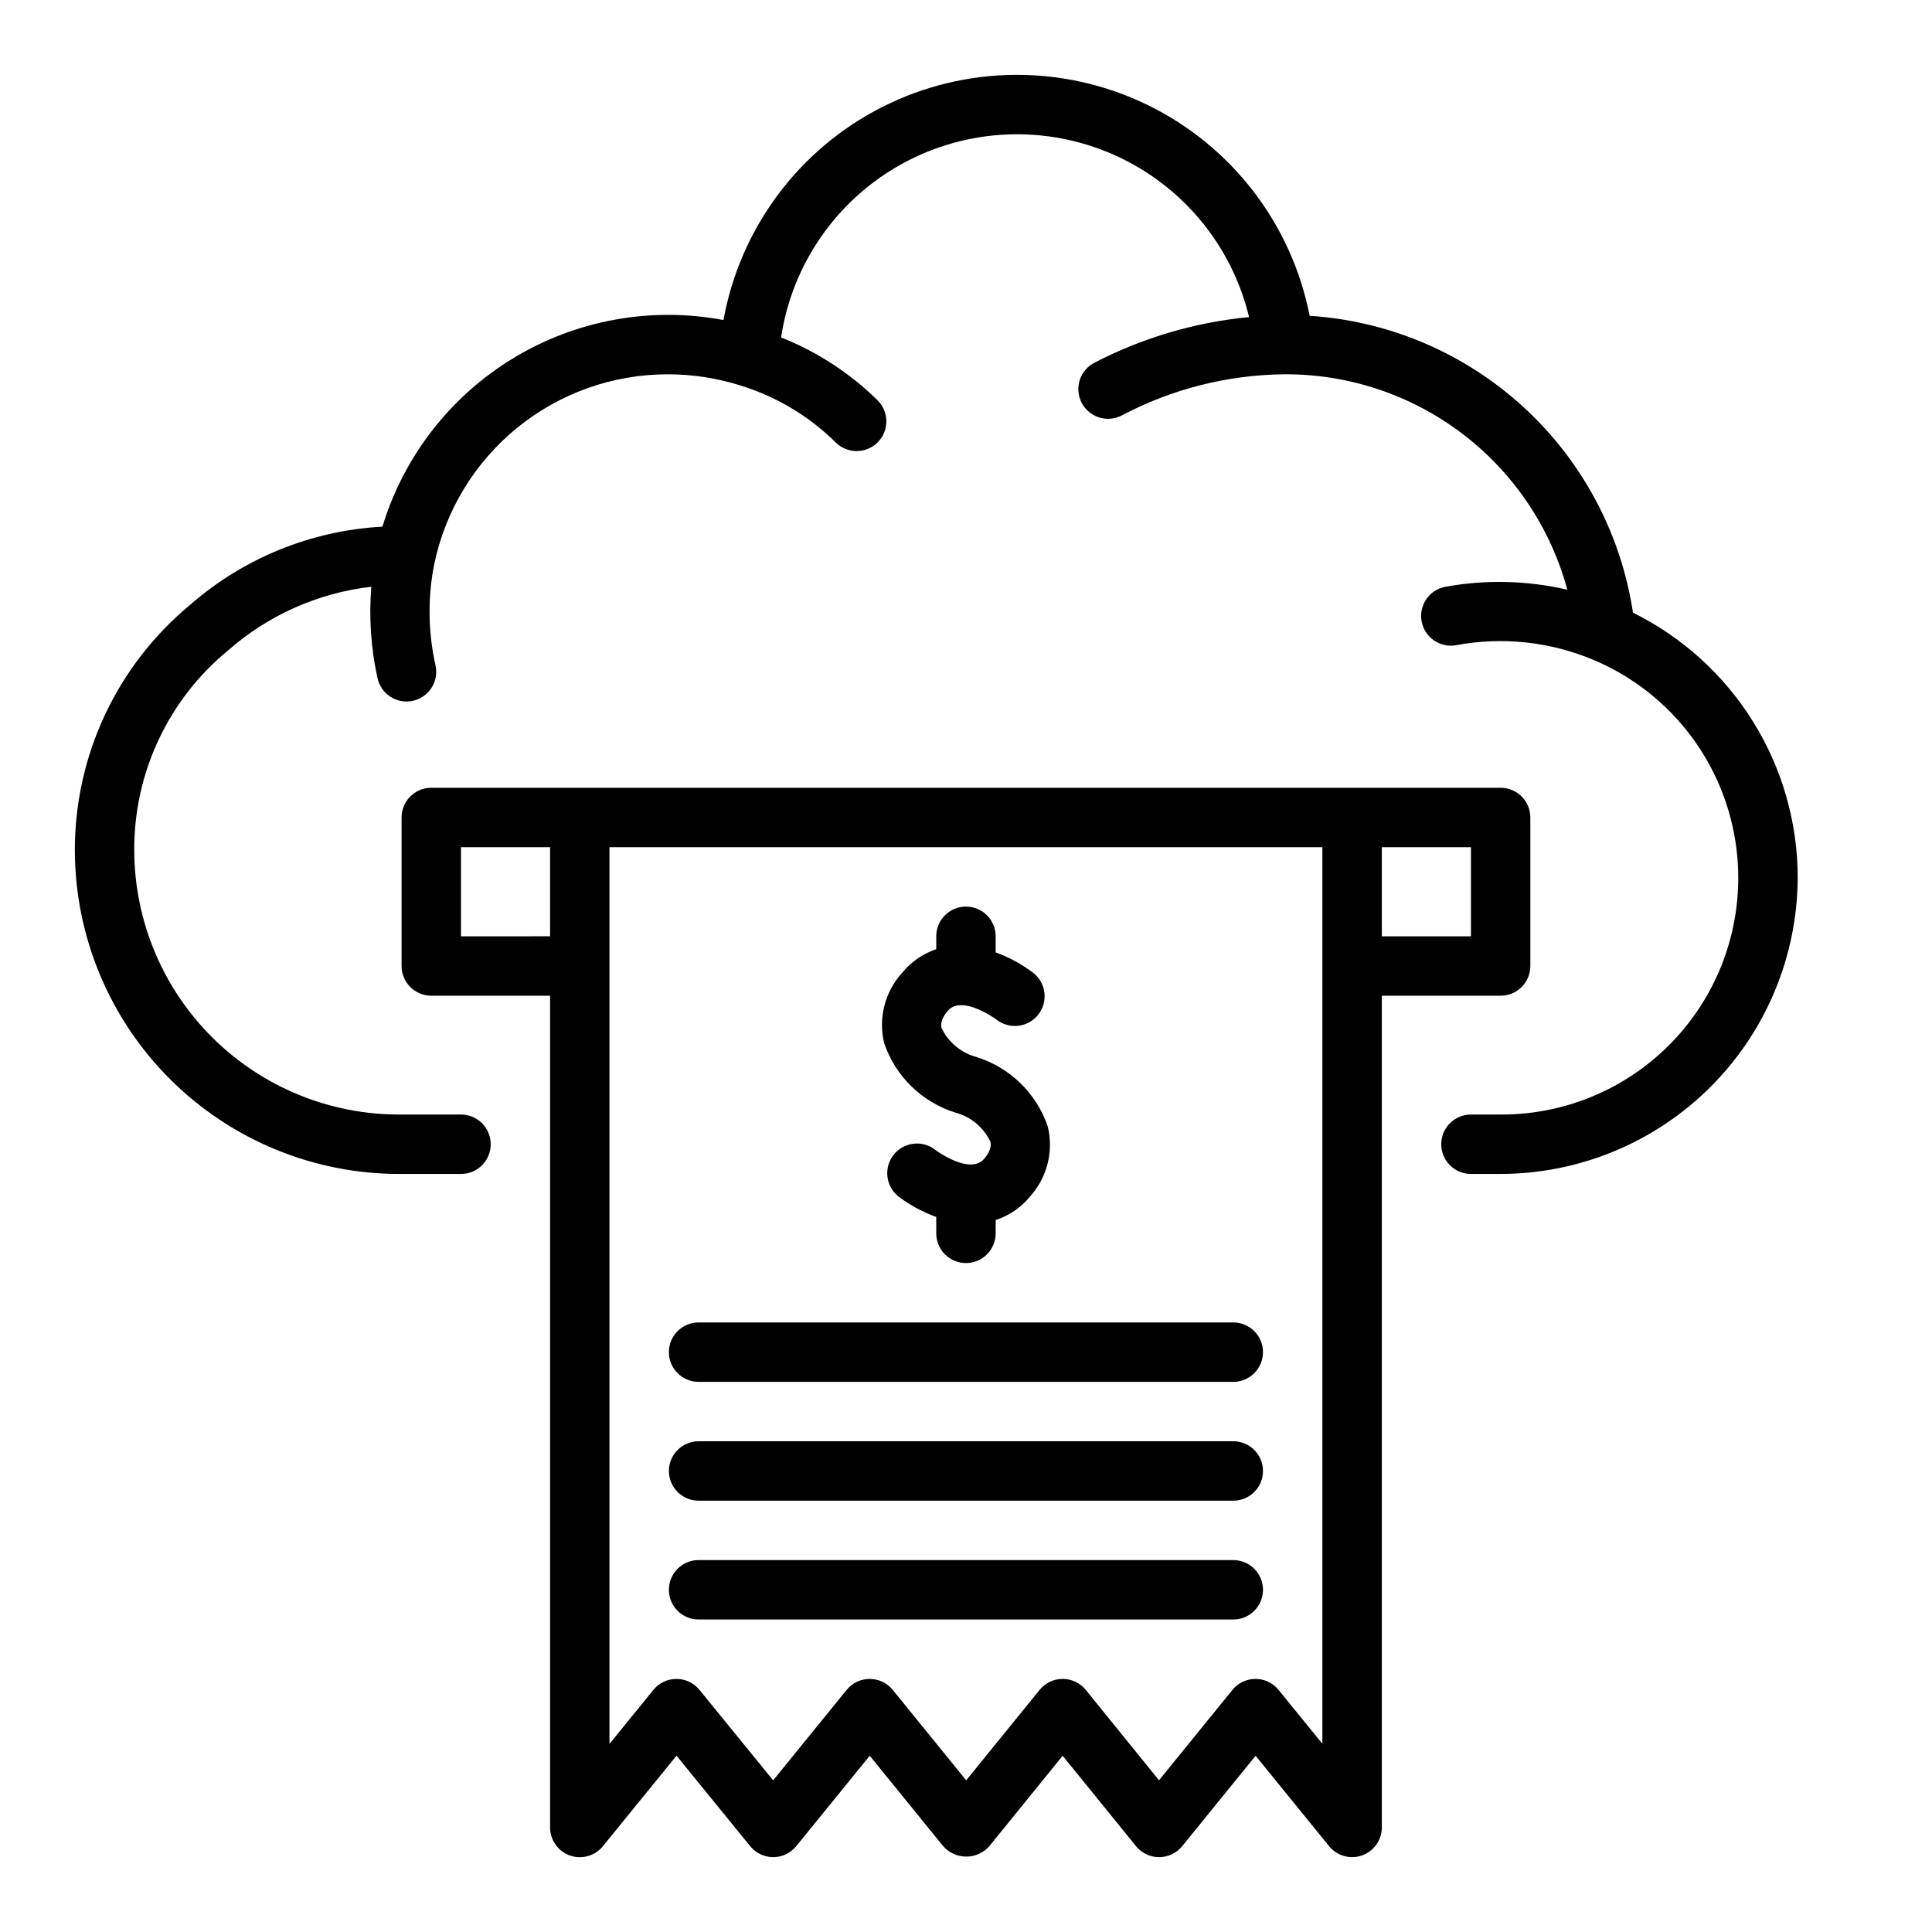
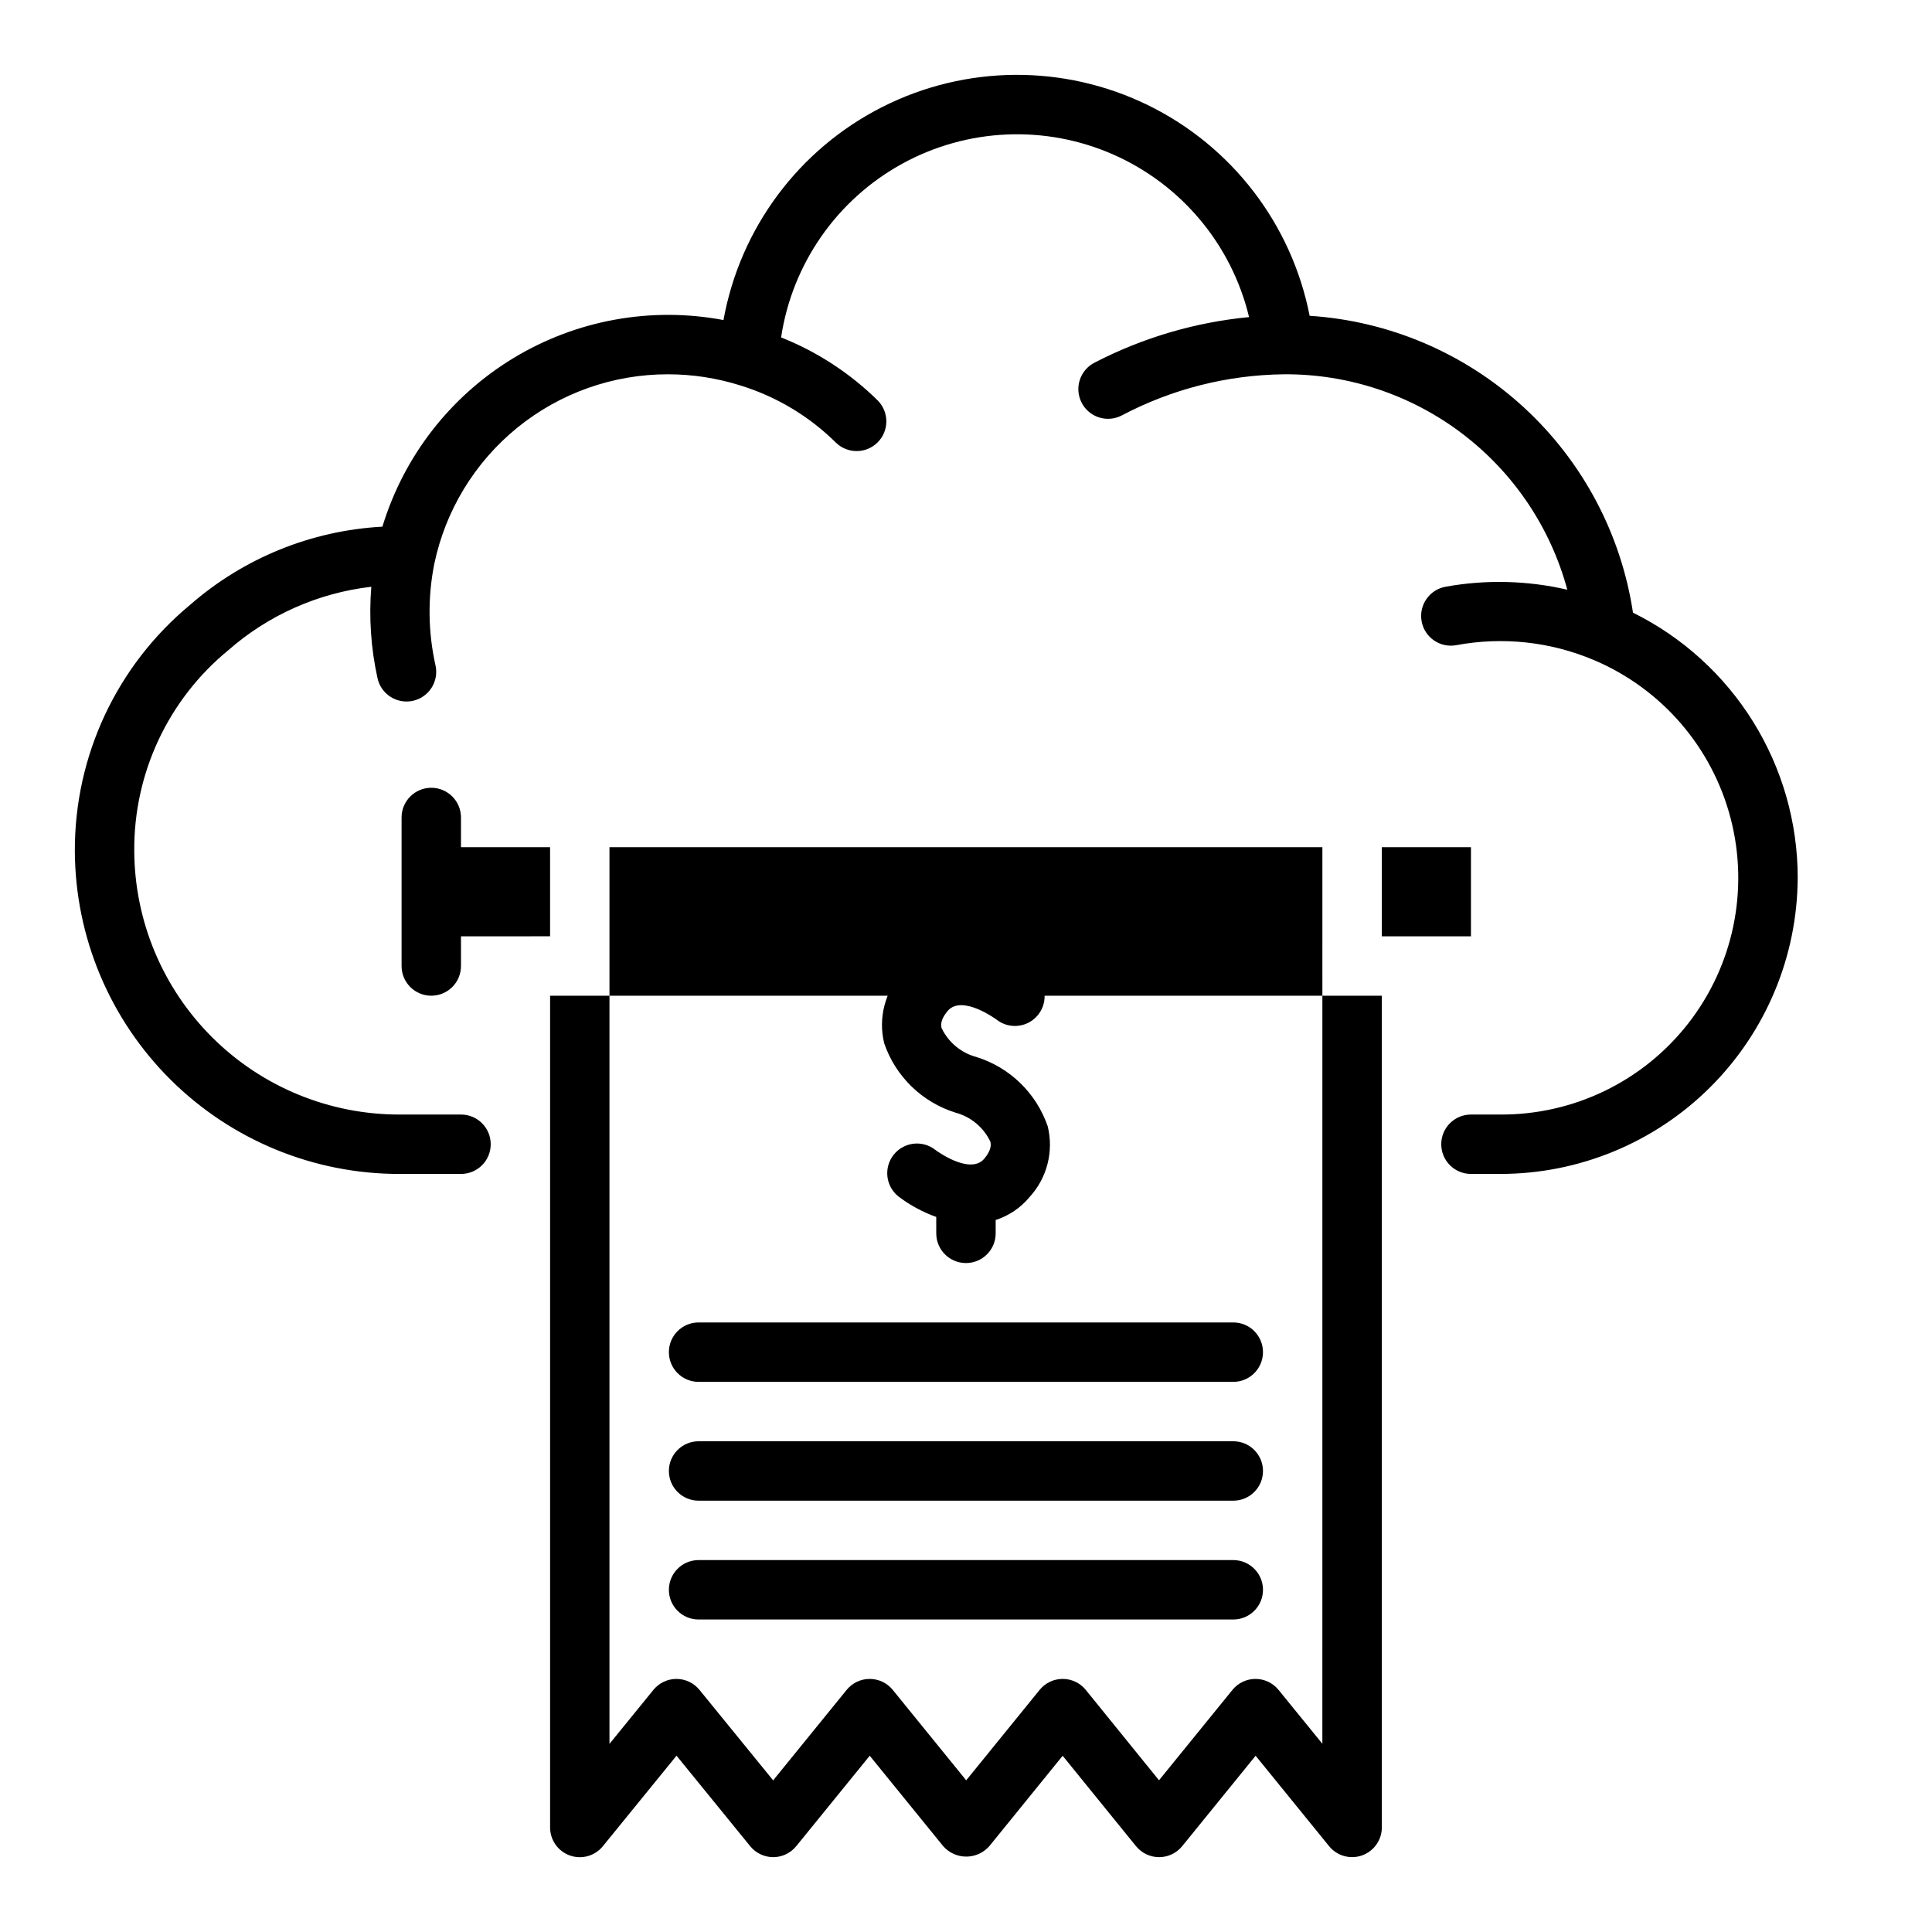
<svg xmlns="http://www.w3.org/2000/svg" fill="#000000" width="800px" height="800px" version="1.1" viewBox="144 144 512 512">
-   <path d="m620.41 376.62c-0.086 20.871-8.449 40.855-23.25 55.566-14.801 14.715-34.836 22.957-55.707 22.918h-7.633c-4.348 0-7.875-3.523-7.875-7.871 0-4.348 3.527-7.871 7.875-7.871h7.637-0.004c19.496 0.156 37.957-8.766 49.945-24.137 11.992-15.375 16.148-35.449 11.246-54.32-4.898-18.871-18.297-34.387-36.25-41.984-11.516-4.871-24.207-6.238-36.496-3.938-4.277 0.777-8.375-2.059-9.156-6.336-0.777-4.277 2.059-8.379 6.34-9.156 10.699-1.934 21.68-1.668 32.273 0.789-4.453-16.48-14.242-31.023-27.836-41.352-13.59-10.328-30.223-15.863-47.293-15.738-15 0.172-29.742 3.918-43 10.934-1.859 0.953-4.023 1.125-6.012 0.48-1.988-0.645-3.637-2.051-4.586-3.914-0.949-1.863-1.117-4.023-0.473-6.012 0.648-1.988 2.059-3.637 3.926-4.582 12.746-6.598 26.645-10.695 40.934-12.066-4.613-19.168-17.898-35.09-35.934-43.055-18.031-7.965-38.75-7.066-56.023 2.434-17.273 9.504-29.129 26.516-32.059 46.012 9.605 3.812 18.344 9.523 25.695 16.793 2.973 3.098 2.918 8.008-0.129 11.035-3.043 3.027-7.957 3.055-11.035 0.062-7.106-7.035-15.809-12.242-25.363-15.176-6.191-1.949-12.641-2.941-19.129-2.945-14.535-0.023-28.629 4.965-39.914 14.121s-19.07 21.926-22.039 36.148c-1.762 8.848-1.656 17.965 0.305 26.766 0.488 2.055 0.125 4.219-1 6.008-1.125 1.785-2.922 3.047-4.988 3.496-2.062 0.445-4.219 0.047-5.984-1.109-1.77-1.156-2.996-2.977-3.406-5.047-1.727-7.902-2.269-16.016-1.613-24.074-14.051 1.617-27.27 7.484-37.898 16.816-15.926 13.059-25.086 32.625-24.922 53.223 0.094 18.582 7.555 36.375 20.75 49.465 13.191 13.09 31.039 20.41 49.625 20.359h16.219c4.348 0 7.871 3.523 7.871 7.871 0 4.348-3.523 7.871-7.871 7.871h-16.219c-22.758 0.047-44.605-8.938-60.75-24.977-16.145-16.043-25.27-37.832-25.371-60.59-0.09-25.207 11.102-49.129 30.508-65.215 14.195-12.43 32.156-19.734 51-20.75 5.672-18.66 18.035-34.566 34.715-44.672 16.684-10.105 36.508-13.699 55.672-10.086 4.406-24.367 19.973-45.262 42.062-56.449 22.094-11.191 48.148-11.379 70.398-0.512 22.25 10.867 38.121 31.535 42.879 55.836 21.117 1.367 41.129 9.918 56.715 24.227 15.59 14.312 25.812 33.523 28.973 54.445 13.102 6.481 24.129 16.492 31.844 28.906 7.715 12.414 11.809 26.738 11.812 41.352zm-223.2 62.238c4.039 1.078 7.402 3.863 9.219 7.629 0.148 0.559 0.535 2.047-1.574 4.566-3.762 4.488-12.871-2.195-13.035-2.363-3.441-2.66-8.383-2.031-11.047 1.41-2.66 3.438-2.027 8.383 1.41 11.043 3.023 2.277 6.371 4.086 9.934 5.359v4.348c0 4.348 3.527 7.871 7.875 7.871s7.871-3.523 7.871-7.871v-3.535c3.527-1.137 6.656-3.258 9.012-6.117 4.609-5.043 6.406-12.051 4.789-18.688-3.004-8.793-10.023-15.625-18.895-18.391-4.039-1.078-7.402-3.863-9.219-7.625-0.148-0.559-0.535-2.047 1.574-4.566 3.793-4.504 12.941 2.258 13.004 2.305 3.434 2.672 8.379 2.051 11.051-1.383 2.668-3.43 2.051-8.379-1.383-11.047-3.016-2.297-6.367-4.121-9.934-5.406v-4.269c0-4.348-3.523-7.871-7.871-7.871s-7.875 3.523-7.875 7.871v3.418c-3.531 1.184-6.66 3.344-9.012 6.234-4.609 5.043-6.402 12.051-4.785 18.688 3.004 8.793 10.02 15.625 18.891 18.391zm112.99-30.984v220.42c-0.004 3.328-2.102 6.297-5.242 7.41-3.137 1.113-6.637 0.133-8.738-2.453l-19.469-23.961-19.457 23.961c-1.5 1.848-3.754 2.918-6.133 2.914-2.371-0.004-4.617-1.074-6.109-2.914l-19.438-23.953-19.434 23.953c-1.547 1.758-3.773 2.766-6.113 2.766-2.34 0-4.566-1.008-6.113-2.766l-19.469-23.961-19.473 23.961c-1.492 1.84-3.734 2.91-6.102 2.914-2.367-0.004-4.609-1.07-6.102-2.906l-19.523-23.984-19.516 23.984c-2.098 2.594-5.606 3.578-8.75 2.465-3.144-1.117-5.242-4.094-5.238-7.43v-220.42h-31.488c-4.348 0-7.871-3.523-7.871-7.871v-39.363c0-4.348 3.523-7.871 7.871-7.871h283.39c2.086 0 4.09 0.832 5.566 2.305 1.477 1.477 2.305 3.481 2.305 5.566v39.363c0 2.086-0.828 4.09-2.305 5.566-1.477 1.477-3.481 2.305-5.566 2.305zm23.617-39.359h-23.617v23.617h23.617zm-244.04 23.613v-23.613h-23.613v23.617zm204.67-23.617-188.93 0.004v237.63l11.645-14.312h-0.004c1.496-1.836 3.738-2.902 6.106-2.902s4.609 1.066 6.106 2.902l19.523 23.977 19.477-23.969h-0.004c1.496-1.844 3.742-2.91 6.113-2.91 2.375 0 4.617 1.066 6.113 2.91l19.461 23.961 19.461-23.961h-0.004c1.496-1.844 3.746-2.914 6.117-2.914 2.375 0 4.621 1.07 6.117 2.914l19.406 23.953 19.461-23.953h-0.004c1.496-1.844 3.742-2.91 6.113-2.91 2.371 0 4.617 1.066 6.113 2.91l11.609 14.273zm-23.613 125.95h-141.7c-4.348 0-7.871 3.527-7.871 7.875 0 4.348 3.523 7.871 7.871 7.871h141.7c4.348 0 7.871-3.523 7.871-7.871 0-4.348-3.523-7.875-7.871-7.875zm0 31.488h-141.7c-4.348 0-7.871 3.527-7.871 7.875 0 4.348 3.523 7.871 7.871 7.871h141.7c4.348 0 7.871-3.523 7.871-7.871 0-4.348-3.523-7.875-7.871-7.875zm0 31.488h-141.7c-4.348 0-7.871 3.527-7.871 7.875s3.523 7.871 7.871 7.871h141.7c4.348 0 7.871-3.523 7.871-7.871s-3.523-7.875-7.871-7.875z" />
+   <path d="m620.41 376.62c-0.086 20.871-8.449 40.855-23.25 55.566-14.801 14.715-34.836 22.957-55.707 22.918h-7.633c-4.348 0-7.875-3.523-7.875-7.871 0-4.348 3.527-7.871 7.875-7.871h7.637-0.004c19.496 0.156 37.957-8.766 49.945-24.137 11.992-15.375 16.148-35.449 11.246-54.32-4.898-18.871-18.297-34.387-36.25-41.984-11.516-4.871-24.207-6.238-36.496-3.938-4.277 0.777-8.375-2.059-9.156-6.336-0.777-4.277 2.059-8.379 6.34-9.156 10.699-1.934 21.68-1.668 32.273 0.789-4.453-16.48-14.242-31.023-27.836-41.352-13.59-10.328-30.223-15.863-47.293-15.738-15 0.172-29.742 3.918-43 10.934-1.859 0.953-4.023 1.125-6.012 0.48-1.988-0.645-3.637-2.051-4.586-3.914-0.949-1.863-1.117-4.023-0.473-6.012 0.648-1.988 2.059-3.637 3.926-4.582 12.746-6.598 26.645-10.695 40.934-12.066-4.613-19.168-17.898-35.09-35.934-43.055-18.031-7.965-38.75-7.066-56.023 2.434-17.273 9.504-29.129 26.516-32.059 46.012 9.605 3.812 18.344 9.523 25.695 16.793 2.973 3.098 2.918 8.008-0.129 11.035-3.043 3.027-7.957 3.055-11.035 0.062-7.106-7.035-15.809-12.242-25.363-15.176-6.191-1.949-12.641-2.941-19.129-2.945-14.535-0.023-28.629 4.965-39.914 14.121s-19.07 21.926-22.039 36.148c-1.762 8.848-1.656 17.965 0.305 26.766 0.488 2.055 0.125 4.219-1 6.008-1.125 1.785-2.922 3.047-4.988 3.496-2.062 0.445-4.219 0.047-5.984-1.109-1.77-1.156-2.996-2.977-3.406-5.047-1.727-7.902-2.269-16.016-1.613-24.074-14.051 1.617-27.27 7.484-37.898 16.816-15.926 13.059-25.086 32.625-24.922 53.223 0.094 18.582 7.555 36.375 20.75 49.465 13.191 13.09 31.039 20.41 49.625 20.359h16.219c4.348 0 7.871 3.523 7.871 7.871 0 4.348-3.523 7.871-7.871 7.871h-16.219c-22.758 0.047-44.605-8.938-60.75-24.977-16.145-16.043-25.27-37.832-25.371-60.59-0.09-25.207 11.102-49.129 30.508-65.215 14.195-12.43 32.156-19.734 51-20.75 5.672-18.66 18.035-34.566 34.715-44.672 16.684-10.105 36.508-13.699 55.672-10.086 4.406-24.367 19.973-45.262 42.062-56.449 22.094-11.191 48.148-11.379 70.398-0.512 22.25 10.867 38.121 31.535 42.879 55.836 21.117 1.367 41.129 9.918 56.715 24.227 15.59 14.312 25.812 33.523 28.973 54.445 13.102 6.481 24.129 16.492 31.844 28.906 7.715 12.414 11.809 26.738 11.812 41.352zm-223.2 62.238c4.039 1.078 7.402 3.863 9.219 7.629 0.148 0.559 0.535 2.047-1.574 4.566-3.762 4.488-12.871-2.195-13.035-2.363-3.441-2.66-8.383-2.031-11.047 1.41-2.66 3.438-2.027 8.383 1.41 11.043 3.023 2.277 6.371 4.086 9.934 5.359v4.348c0 4.348 3.527 7.871 7.875 7.871s7.871-3.523 7.871-7.871v-3.535c3.527-1.137 6.656-3.258 9.012-6.117 4.609-5.043 6.406-12.051 4.789-18.688-3.004-8.793-10.023-15.625-18.895-18.391-4.039-1.078-7.402-3.863-9.219-7.625-0.148-0.559-0.535-2.047 1.574-4.566 3.793-4.504 12.941 2.258 13.004 2.305 3.434 2.672 8.379 2.051 11.051-1.383 2.668-3.43 2.051-8.379-1.383-11.047-3.016-2.297-6.367-4.121-9.934-5.406v-4.269c0-4.348-3.523-7.871-7.871-7.871s-7.875 3.523-7.875 7.871v3.418c-3.531 1.184-6.66 3.344-9.012 6.234-4.609 5.043-6.402 12.051-4.785 18.688 3.004 8.793 10.02 15.625 18.891 18.391zm112.99-30.984v220.42c-0.004 3.328-2.102 6.297-5.242 7.41-3.137 1.113-6.637 0.133-8.738-2.453l-19.469-23.961-19.457 23.961c-1.5 1.848-3.754 2.918-6.133 2.914-2.371-0.004-4.617-1.074-6.109-2.914l-19.438-23.953-19.434 23.953c-1.547 1.758-3.773 2.766-6.113 2.766-2.34 0-4.566-1.008-6.113-2.766l-19.469-23.961-19.473 23.961c-1.492 1.84-3.734 2.91-6.102 2.914-2.367-0.004-4.609-1.07-6.102-2.906l-19.523-23.984-19.516 23.984c-2.098 2.594-5.606 3.578-8.75 2.465-3.144-1.117-5.242-4.094-5.238-7.43v-220.42h-31.488c-4.348 0-7.871-3.523-7.871-7.871v-39.363c0-4.348 3.523-7.871 7.871-7.871c2.086 0 4.09 0.832 5.566 2.305 1.477 1.477 2.305 3.481 2.305 5.566v39.363c0 2.086-0.828 4.09-2.305 5.566-1.477 1.477-3.481 2.305-5.566 2.305zm23.617-39.359h-23.617v23.617h23.617zm-244.04 23.613v-23.613h-23.613v23.617zm204.67-23.617-188.93 0.004v237.63l11.645-14.312h-0.004c1.496-1.836 3.738-2.902 6.106-2.902s4.609 1.066 6.106 2.902l19.523 23.977 19.477-23.969h-0.004c1.496-1.844 3.742-2.91 6.113-2.91 2.375 0 4.617 1.066 6.113 2.91l19.461 23.961 19.461-23.961h-0.004c1.496-1.844 3.746-2.914 6.117-2.914 2.375 0 4.621 1.07 6.117 2.914l19.406 23.953 19.461-23.953h-0.004c1.496-1.844 3.742-2.91 6.113-2.91 2.371 0 4.617 1.066 6.113 2.91l11.609 14.273zm-23.613 125.95h-141.7c-4.348 0-7.871 3.527-7.871 7.875 0 4.348 3.523 7.871 7.871 7.871h141.7c4.348 0 7.871-3.523 7.871-7.871 0-4.348-3.523-7.875-7.871-7.875zm0 31.488h-141.7c-4.348 0-7.871 3.527-7.871 7.875 0 4.348 3.523 7.871 7.871 7.871h141.7c4.348 0 7.871-3.523 7.871-7.871 0-4.348-3.523-7.875-7.871-7.875zm0 31.488h-141.7c-4.348 0-7.871 3.527-7.871 7.875s3.523 7.871 7.871 7.871h141.7c4.348 0 7.871-3.523 7.871-7.871s-3.523-7.875-7.871-7.875z" />
</svg>